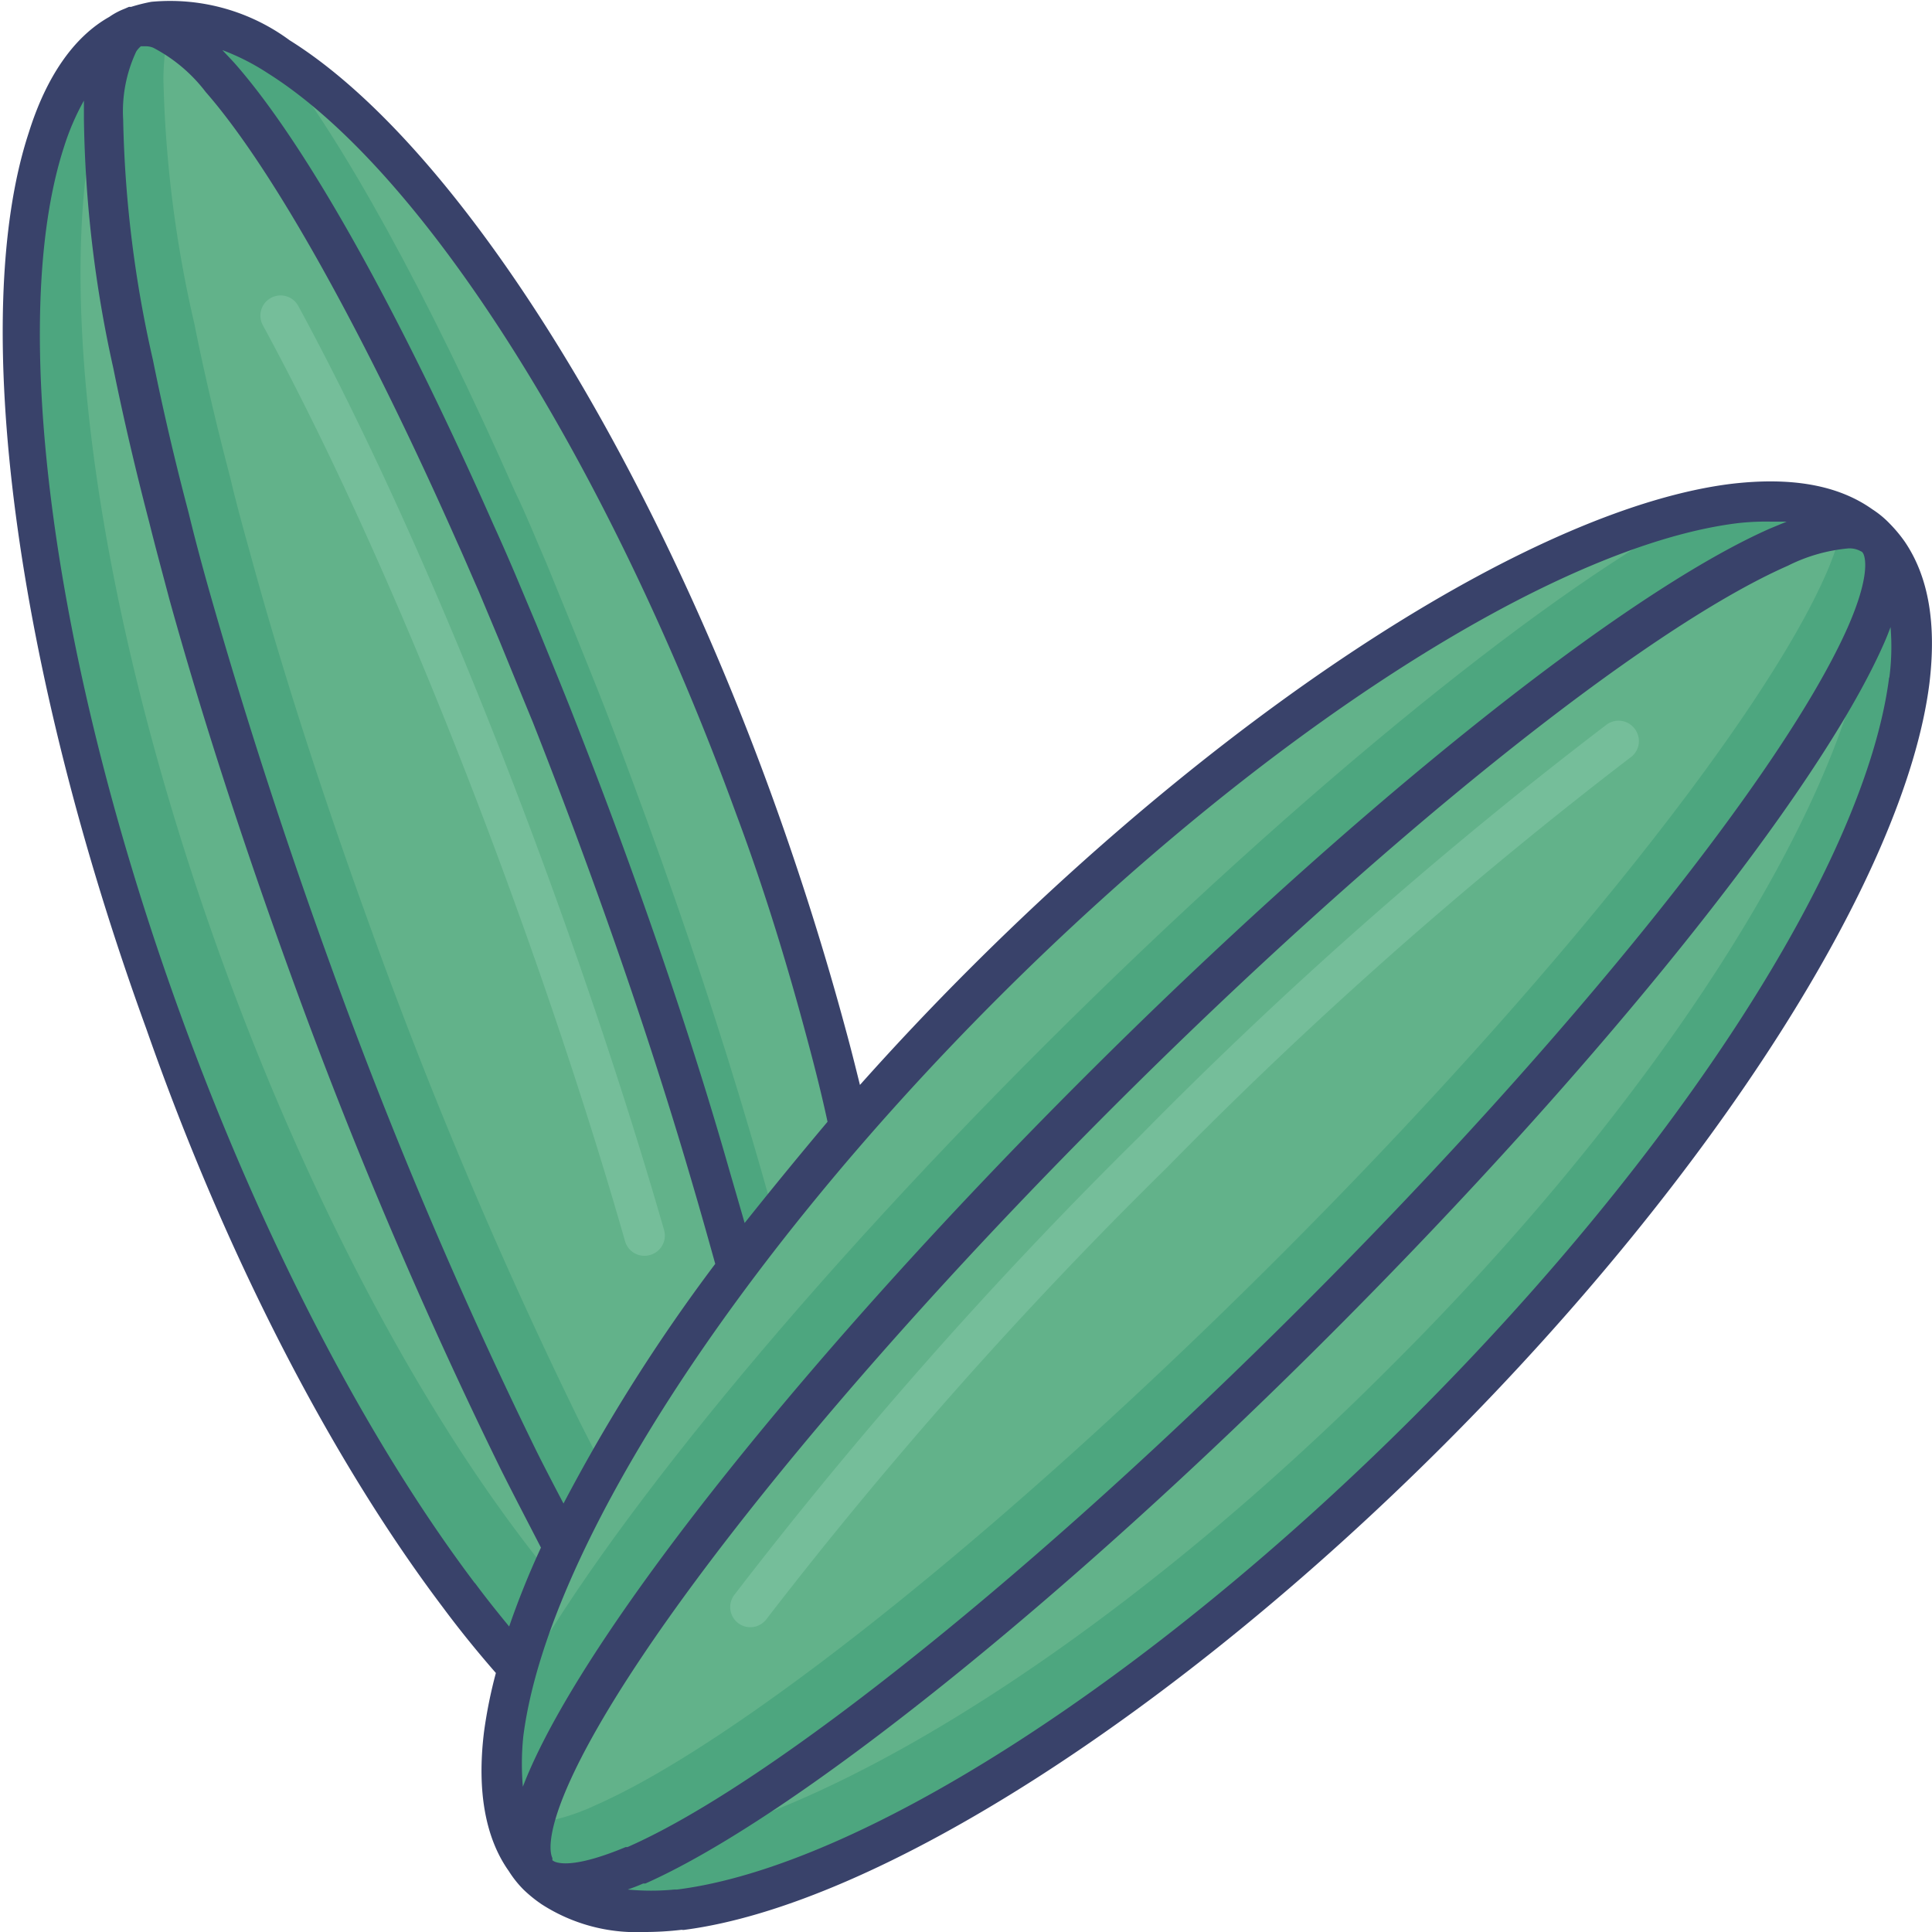
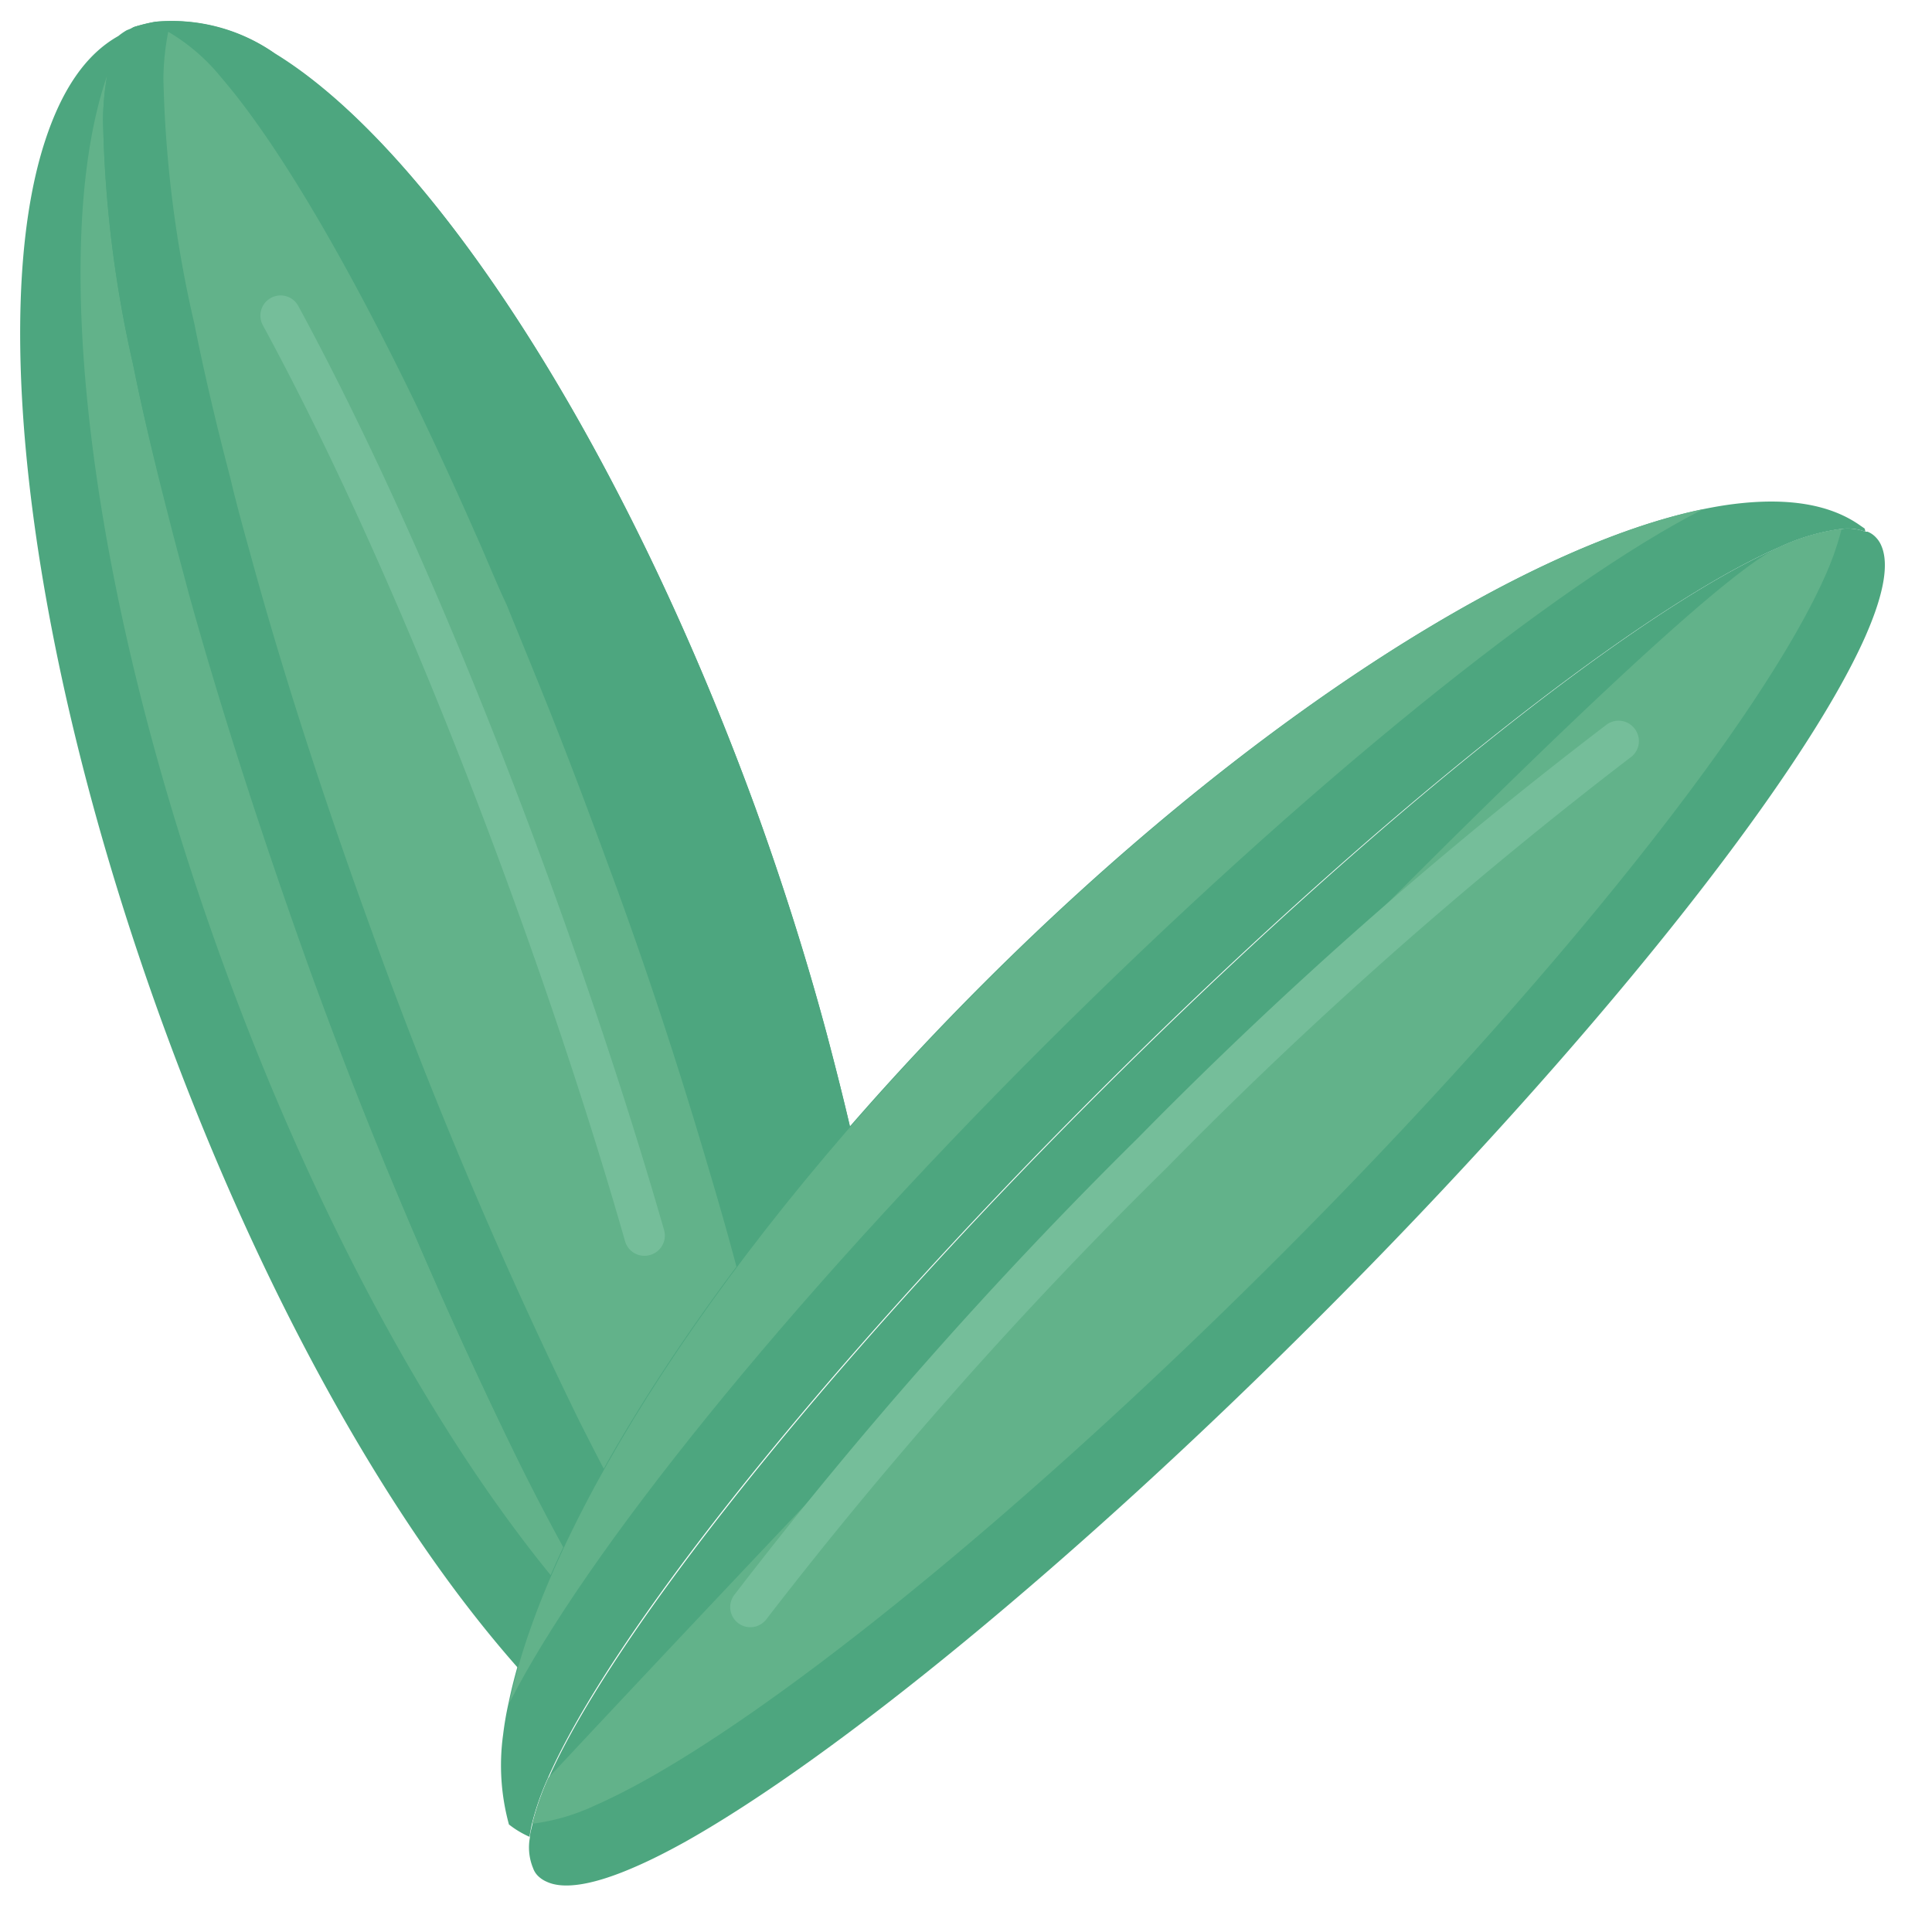
<svg xmlns="http://www.w3.org/2000/svg" id="Layer_1" data-name="Layer 1" viewBox="0 0 96 96">
  <defs>
    <style>.cls-1{fill:#4da67f;}.cls-2{fill:#62b28a;}.cls-3{fill:#75be9a;}.cls-4{fill:#39426a;}</style>
  </defs>
  <title>cucumber, vegetable, organic, food, healthy, fresh</title>
  <path class="cls-1" d="M42.24,56,28.05,79.09l-2.32,3.78q-1.45-1.64-2.93-3.6c-5.27-7-10.54-16.92-14.73-28.43C1.44,32.61-.58,15.61,2.24,7c.82-2.51,2-4.29,3.64-5.21A3.09,3.09,0,0,1,6.3,1.5l.23-.09a.84.84,0,0,1,.19-.09,8.24,8.24,0,0,1,1-.24A9.05,9.05,0,0,1,13.85,2.8C21.57,7.66,30.91,22,37.53,40.13c1.39,3.84,2.58,7.62,3.56,11.28C41.51,53,41.89,54.5,42.24,56Z" />
  <path class="cls-1" d="M42.24,56l-3.73,4.61L36.61,63c-.41-1.53-.86-3.11-1.34-4.72-1.43-4.87-3.15-10.08-5.11-15.45-.92-2.51-1.84-5-2.78-7.32-.74-1.86-1.49-3.68-2.21-5.45-.53-1.21-1-2.41-1.57-3.58C19,16,14.4,7.8,11,3.86A9.68,9.68,0,0,0,8.36,1.58,2.69,2.69,0,0,0,8,1.39a2.33,2.33,0,0,0-.75-.15,4.17,4.17,0,0,0-.51.08,8.24,8.24,0,0,1,1-.24,8.87,8.87,0,0,1,5.91,1.57,0,0,0,0,1,0,0l.23.14C21.57,7.66,30.91,22,37.53,40.13c1.39,3.84,2.58,7.62,3.56,11.28C41.51,53,41.89,54.5,42.24,56Z" />
-   <path class="cls-2" d="M42.24,56l-3.73,4.61c-.38-1.41-.8-2.87-1.24-4.36-1.43-4.87-3.15-10.08-5.11-15.45-.92-2.51-1.84-5-2.78-7.32-.74-1.86-1.49-3.68-2.21-5.45-.53-1.21-1-2.41-1.57-3.58-4.35-9.84-8.62-17.62-12-21.8l.23.14C21.57,7.66,30.91,22,37.53,40.13c1.39,3.84,2.58,7.62,3.56,11.28C41.51,53,41.89,54.5,42.24,56Z" />
  <path class="cls-2" d="M28.05,79.09q-1.12-1.31-2.25-2.82c-5.27-7-10.54-16.92-14.73-28.43C4.44,29.61,2.42,12.61,5.24,4l.09-.26a13.51,13.51,0,0,0-.21,2.22A59.41,59.41,0,0,0,6.61,18.1q.72,3.55,1.78,7.63c.31,1.24.66,2.51,1,3.8,1.6,5.76,3.64,12.07,6,18.65A242.9,242.9,0,0,0,25.78,72.6q1.14,2.28,2.24,4.3Z" />
-   <path class="cls-2" d="M36.61,63,30.2,73.36,28,76.9q-1.1-2-2.24-4.3A242.9,242.9,0,0,1,15.44,48.18c-2.39-6.58-4.43-12.89-6-18.65-.36-1.29-.71-2.56-1-3.8Q7.32,21.65,6.61,18.1A59.41,59.41,0,0,1,5.12,5.92,13.51,13.51,0,0,1,5.33,3.7a13,13,0,0,1,.89-2.05L6.3,1.5l.23-.09a.84.84,0,0,1,.19-.09,4.17,4.17,0,0,1,.51-.08A2.33,2.33,0,0,1,8,1.39a2.69,2.69,0,0,1,.38.19A9.68,9.68,0,0,1,11,3.86C14.4,7.8,19,16,23.6,26.46c.53,1.17,1,2.37,1.57,3.58.72,1.77,1.47,3.59,2.21,5.45.94,2.37,1.86,4.81,2.78,7.32,2,5.37,3.68,10.58,5.11,15.45C35.75,59.87,36.2,61.45,36.61,63Z" />
  <path class="cls-1" d="M36.61,63,30.2,73.36,28,76.9q-1.1-2-2.24-4.3A242.9,242.9,0,0,1,15.44,48.18c-2.39-6.58-4.43-12.89-6-18.65-.36-1.29-.71-2.56-1-3.8Q7.32,21.65,6.61,18.1A59.41,59.41,0,0,1,5.12,5.92,13.51,13.51,0,0,1,5.33,3.7a4.92,4.92,0,0,1,.55-1.58,1.72,1.72,0,0,1,.34-.47l.09-.08a2.09,2.09,0,0,1,.22-.16.84.84,0,0,1,.19-.09,4.17,4.17,0,0,1,.51-.08A2.33,2.33,0,0,1,8,1.39a2.69,2.69,0,0,1,.38.19A9.68,9.68,0,0,1,11,3.86C14.4,7.8,19,16,23.6,26.46c.53,1.17,1,2.37,1.57,3.58.72,1.77,1.47,3.59,2.21,5.45.94,2.37,1.86,4.81,2.78,7.32,2,5.37,3.68,10.58,5.11,15.45C35.75,59.87,36.2,61.45,36.61,63Z" />
  <path class="cls-2" d="M36.61,63,30.2,73.36c-.47-.89-.94-1.81-1.42-2.76A242.9,242.9,0,0,1,18.44,46.18c-2.39-6.58-4.43-12.89-6-18.65-.36-1.29-.71-2.56-1-3.8q-1.07-4.08-1.78-7.63A59.41,59.41,0,0,1,8.12,3.92a12.59,12.59,0,0,1,.24-2.34A9.68,9.68,0,0,1,11,3.86C14.4,7.8,19,16,23.6,26.46c.53,1.17,1,2.37,1.57,3.58.72,1.77,1.47,3.59,2.21,5.45.94,2.37,1.86,4.81,2.78,7.32,2,5.37,3.68,10.58,5.11,15.45C35.75,59.87,36.2,61.45,36.61,63Z" />
  <path class="cls-3" d="M31.06,61.68c-3.8-13.31-10.71-32.1-18-45.52a1,1,0,0,1,.39-1.35h0a1,1,0,0,1,1.37.39C22.18,28.76,29.15,47.72,33,61.13a1,1,0,0,1-.7,1.23h0A1,1,0,0,1,31.06,61.68Z" />
-   <path class="cls-1" d="M94.87,33.8C93.72,42.85,84.72,57.36,71,71S42.78,93.76,33.77,94.88l0,0c-2.61.29-4.73,0-6.27-1.1a5.27,5.27,0,0,1-.75-.61,3.5,3.5,0,0,1-.59-.73,6,6,0,0,1-.85-1.8A11.12,11.12,0,0,1,25,86.19c1.11-9,10.13-23.59,23.85-37.31S77.16,26.15,86.19,25c2.62-.32,4.75,0,6.27,1.09l.19.13a4.13,4.13,0,0,1,.55.47,6.88,6.88,0,0,1,.64.77C94.89,29.05,95.21,31.2,94.87,33.8Z" />
  <path class="cls-1" d="M92.69,26.42a2.54,2.54,0,0,0-1.18-.14,10.47,10.47,0,0,0-3.14.93C81.32,30.3,68.15,40.7,54.43,54.42S30.31,81.31,27.22,88.36a13.2,13.2,0,0,0-.79,2.27c-.05.23-.09.44-.12.64a4.81,4.81,0,0,1-.83-.47l-.19-.14A11.12,11.12,0,0,1,25,86.19a15.66,15.66,0,0,1,.27-1.57c1.87-9.09,10.63-22.79,23.58-35.74S75.54,27.17,84.63,25.3c.54-.11,1.06-.2,1.56-.26,2.62-.32,4.75,0,6.27,1.09l.19.13A.75.75,0,0,1,92.69,26.42Z" />
  <path class="cls-2" d="M84.63,25.3C77.35,29,64.88,39,51.93,51.92S29,77.34,25.31,84.62c1.87-9.09,10.63-22.79,23.58-35.74S75.54,27.17,84.63,25.3Z" />
-   <path class="cls-2" d="M92.87,30.8c0,.2-.05.4-.09.61C91.32,40.49,82.42,54.66,69,68c-12.59,12.6-25.9,21.22-35,23.41a19.68,19.68,0,0,1-2.31.43l0,0a10,10,0,0,1-5.44-.63c0-.2.07-.41.12-.64a13.2,13.2,0,0,1,.79-2.27c3.09-7,13.49-20.22,27.21-33.94S81.32,30.3,88.37,27.21a10.47,10.47,0,0,1,3.14-.93,2.54,2.54,0,0,1,1.18.14A11,11,0,0,1,92.87,30.8Z" />
  <path class="cls-1" d="M92.78,31.41l-.09.21c-3.13,7.06-13.5,20.2-27.19,33.88-12.22,12.23-24,21.82-31.42,26-.9.5-1.73.92-2.49,1.25h0c-2,.88-3.54,1.17-4.43.75a1.39,1.39,0,0,1-.41-.27,1,1,0,0,1-.26-.4,2.69,2.69,0,0,1-.16-1.52c0-.2.07-.41.12-.64a13.2,13.2,0,0,1,.79-2.27c3.09-7,13.49-20.22,27.21-33.94S81.32,30.3,88.37,27.21a10.47,10.47,0,0,1,3.14-.93,2.54,2.54,0,0,1,1.18.14l.11,0a1.13,1.13,0,0,1,.4.27,1.34,1.34,0,0,1,.28.42C93.87,28,93.61,29.47,92.78,31.41Z" />
-   <path class="cls-2" d="M91.51,26.28a14.42,14.42,0,0,1-.82,2.34c-3.13,7.06-13.5,20.2-27.19,33.88S36.63,86.61,29.59,89.7h0a10.33,10.33,0,0,1-3.14.92,13.2,13.2,0,0,1,.79-2.27c3.09-7,13.49-20.22,27.21-33.94S81.32,30.3,88.37,27.21A10.47,10.47,0,0,1,91.51,26.28Z" />
+   <path class="cls-2" d="M91.51,26.28a14.42,14.42,0,0,1-.82,2.34c-3.13,7.06-13.5,20.2-27.19,33.88S36.63,86.61,29.59,89.7h0a10.33,10.33,0,0,1-3.14.92,13.2,13.2,0,0,1,.79-2.27S81.32,30.3,88.37,27.21A10.47,10.47,0,0,1,91.51,26.28Z" />
  <path class="cls-3" d="M36.69,80.66h0a1,1,0,0,1-.21-1.4A221.48,221.48,0,0,1,56.55,56.54,217.73,217.73,0,0,1,79.84,36a1,1,0,0,1,1.4.23h0A1,1,0,0,1,81,37.65,217.67,217.67,0,0,0,58,58,218.49,218.49,0,0,0,38.08,80.46,1,1,0,0,1,36.69,80.66Z" />
-   <path class="cls-4" d="M94.65,26.92a7.14,7.14,0,0,0-.75-.9,4.75,4.75,0,0,0-.86-.71c-1.69-1.2-4-1.62-7-1.27-9.53,1.17-24.4,10.64-37.89,24.13-1.89,1.89-3.7,3.81-5.42,5.74-.23-.93-.46-1.85-.71-2.76-1-3.71-2.2-7.54-3.58-11.37C32,21.91,22.5,7.06,14.39,2A10,10,0,0,0,7.52.09a8.4,8.4,0,0,0-1,.25h0l-.11,0-.23.1,0,0a3.57,3.57,0,0,0-.75.4c-1.78,1-3.14,3-4,5.75-3,9.12-.68,26.6,5.84,44.53C11.2,62.36,16.48,72.55,22,79.86c.86,1.16,1.75,2.25,2.64,3.27a23.39,23.39,0,0,0-.59,2.93c-.36,2.93.07,5.28,1.23,6.91a5.27,5.27,0,0,0,.74.93,6.79,6.79,0,0,0,.89.72A8.68,8.68,0,0,0,32,96a15.44,15.44,0,0,0,1.87-.11.41.41,0,0,0,.16,0c9.53-1.25,24.32-10.7,37.73-24.11s22.9-28.28,24.11-37.81C96.23,31,95.83,28.66,94.65,26.92ZM31.18,91.78l-.09,0c-2.4,1-3.26.84-3.54.72l-.1-.06h0l0,0a.49.49,0,0,1,0-.11c-.1-.2-.34-1.06.76-3.58,3.14-7.17,13.74-20.38,27-33.64s26.46-23.85,33.63-27a8.34,8.34,0,0,1,3-.86,1.15,1.15,0,0,1,.54.1l.14.07a.43.43,0,0,1,.08.12c.09.22.32,1.12-.8,3.66C88.59,38.4,78,51.58,64.8,64.79S38.36,88.63,31.18,91.78ZM49.59,49.59C62.79,36.39,77.2,27.14,86.31,26A12.31,12.31,0,0,1,88,25.92c.27,0,.52,0,.78,0l-.8.33c-7.38,3.24-20.82,14-34.24,27.42S29.53,80.57,26.3,88c-.12.27-.22.53-.32.78A13.42,13.42,0,0,1,26,86.3C27.15,77.19,36.4,62.78,49.59,49.59ZM6.77,2.56A1.14,1.14,0,0,1,7,2.3l.06,0,.23,0a1,1,0,0,1,.32.07,7.83,7.83,0,0,1,2.61,2.2c3.35,3.83,7.9,12,12.49,22.36.36.79.7,1.6,1.06,2.41l1.06,2.53c.54,1.32,1.09,2.67,1.64,4,.86,2.18,1.77,4.56,2.77,7.3,1.94,5.31,3.65,10.48,5.09,15.39.44,1.49.84,2.91,1.21,4.24A87.08,87.08,0,0,0,28,74.71c-.45-.86-.9-1.72-1.32-2.56A240.86,240.86,0,0,1,16.38,47.83C14,41.26,12,35,10.37,29.26c-.36-1.28-.7-2.55-1-3.79-.7-2.65-1.29-5.2-1.77-7.58A58.43,58.43,0,0,1,6.12,5.94,7,7,0,0,1,6.77,2.56ZM36.59,40.47C38,44.24,39.14,48,40.12,51.67c.36,1.34.7,2.68,1,4.07Q39,58.26,37,60.77c-.26-.91-.53-1.83-.81-2.8C34.77,53,33.05,47.81,31.1,42.46c-1-2.75-1.93-5.15-2.79-7.34-.55-1.38-1.11-2.74-1.65-4.07l-1.08-2.57c-.35-.82-.71-1.64-1.07-2.43C19.78,15.35,15.23,7.23,11.71,3.2c-.23-.26-.45-.48-.66-.71a11.49,11.49,0,0,1,2.26,1.15C21.08,8.53,30.22,23,36.59,40.47Zm-13,38.19C18.19,71.5,13,61.49,9,50.49,2.63,33,.34,16,3.19,7.27A12.22,12.22,0,0,1,4.17,5c0,.3,0,.59,0,.92A60.48,60.48,0,0,0,5.63,18.29c.49,2.42,1.09,5,1.79,7.68.31,1.25.66,2.53,1,3.82,1.61,5.8,3.65,12.1,6.06,18.73A245.8,245.8,0,0,0,24.88,73c.64,1.28,1.31,2.56,2,3.9a41.76,41.76,0,0,0-1.58,3.92C24.75,80.15,24.17,79.43,23.6,78.66Zm70.28-45c-1.16,9.13-10.4,23.51-23.55,36.66S42.75,92.75,33.64,93.89l-.13,0a12.06,12.06,0,0,1-2.32,0c.26-.09.5-.18.77-.3l.11,0c7.4-3.29,20.78-14,34.14-27.38S90.33,39.41,93.6,32c.13-.29.24-.57.34-.84A11.72,11.72,0,0,1,93.88,33.67Z" />
</svg>